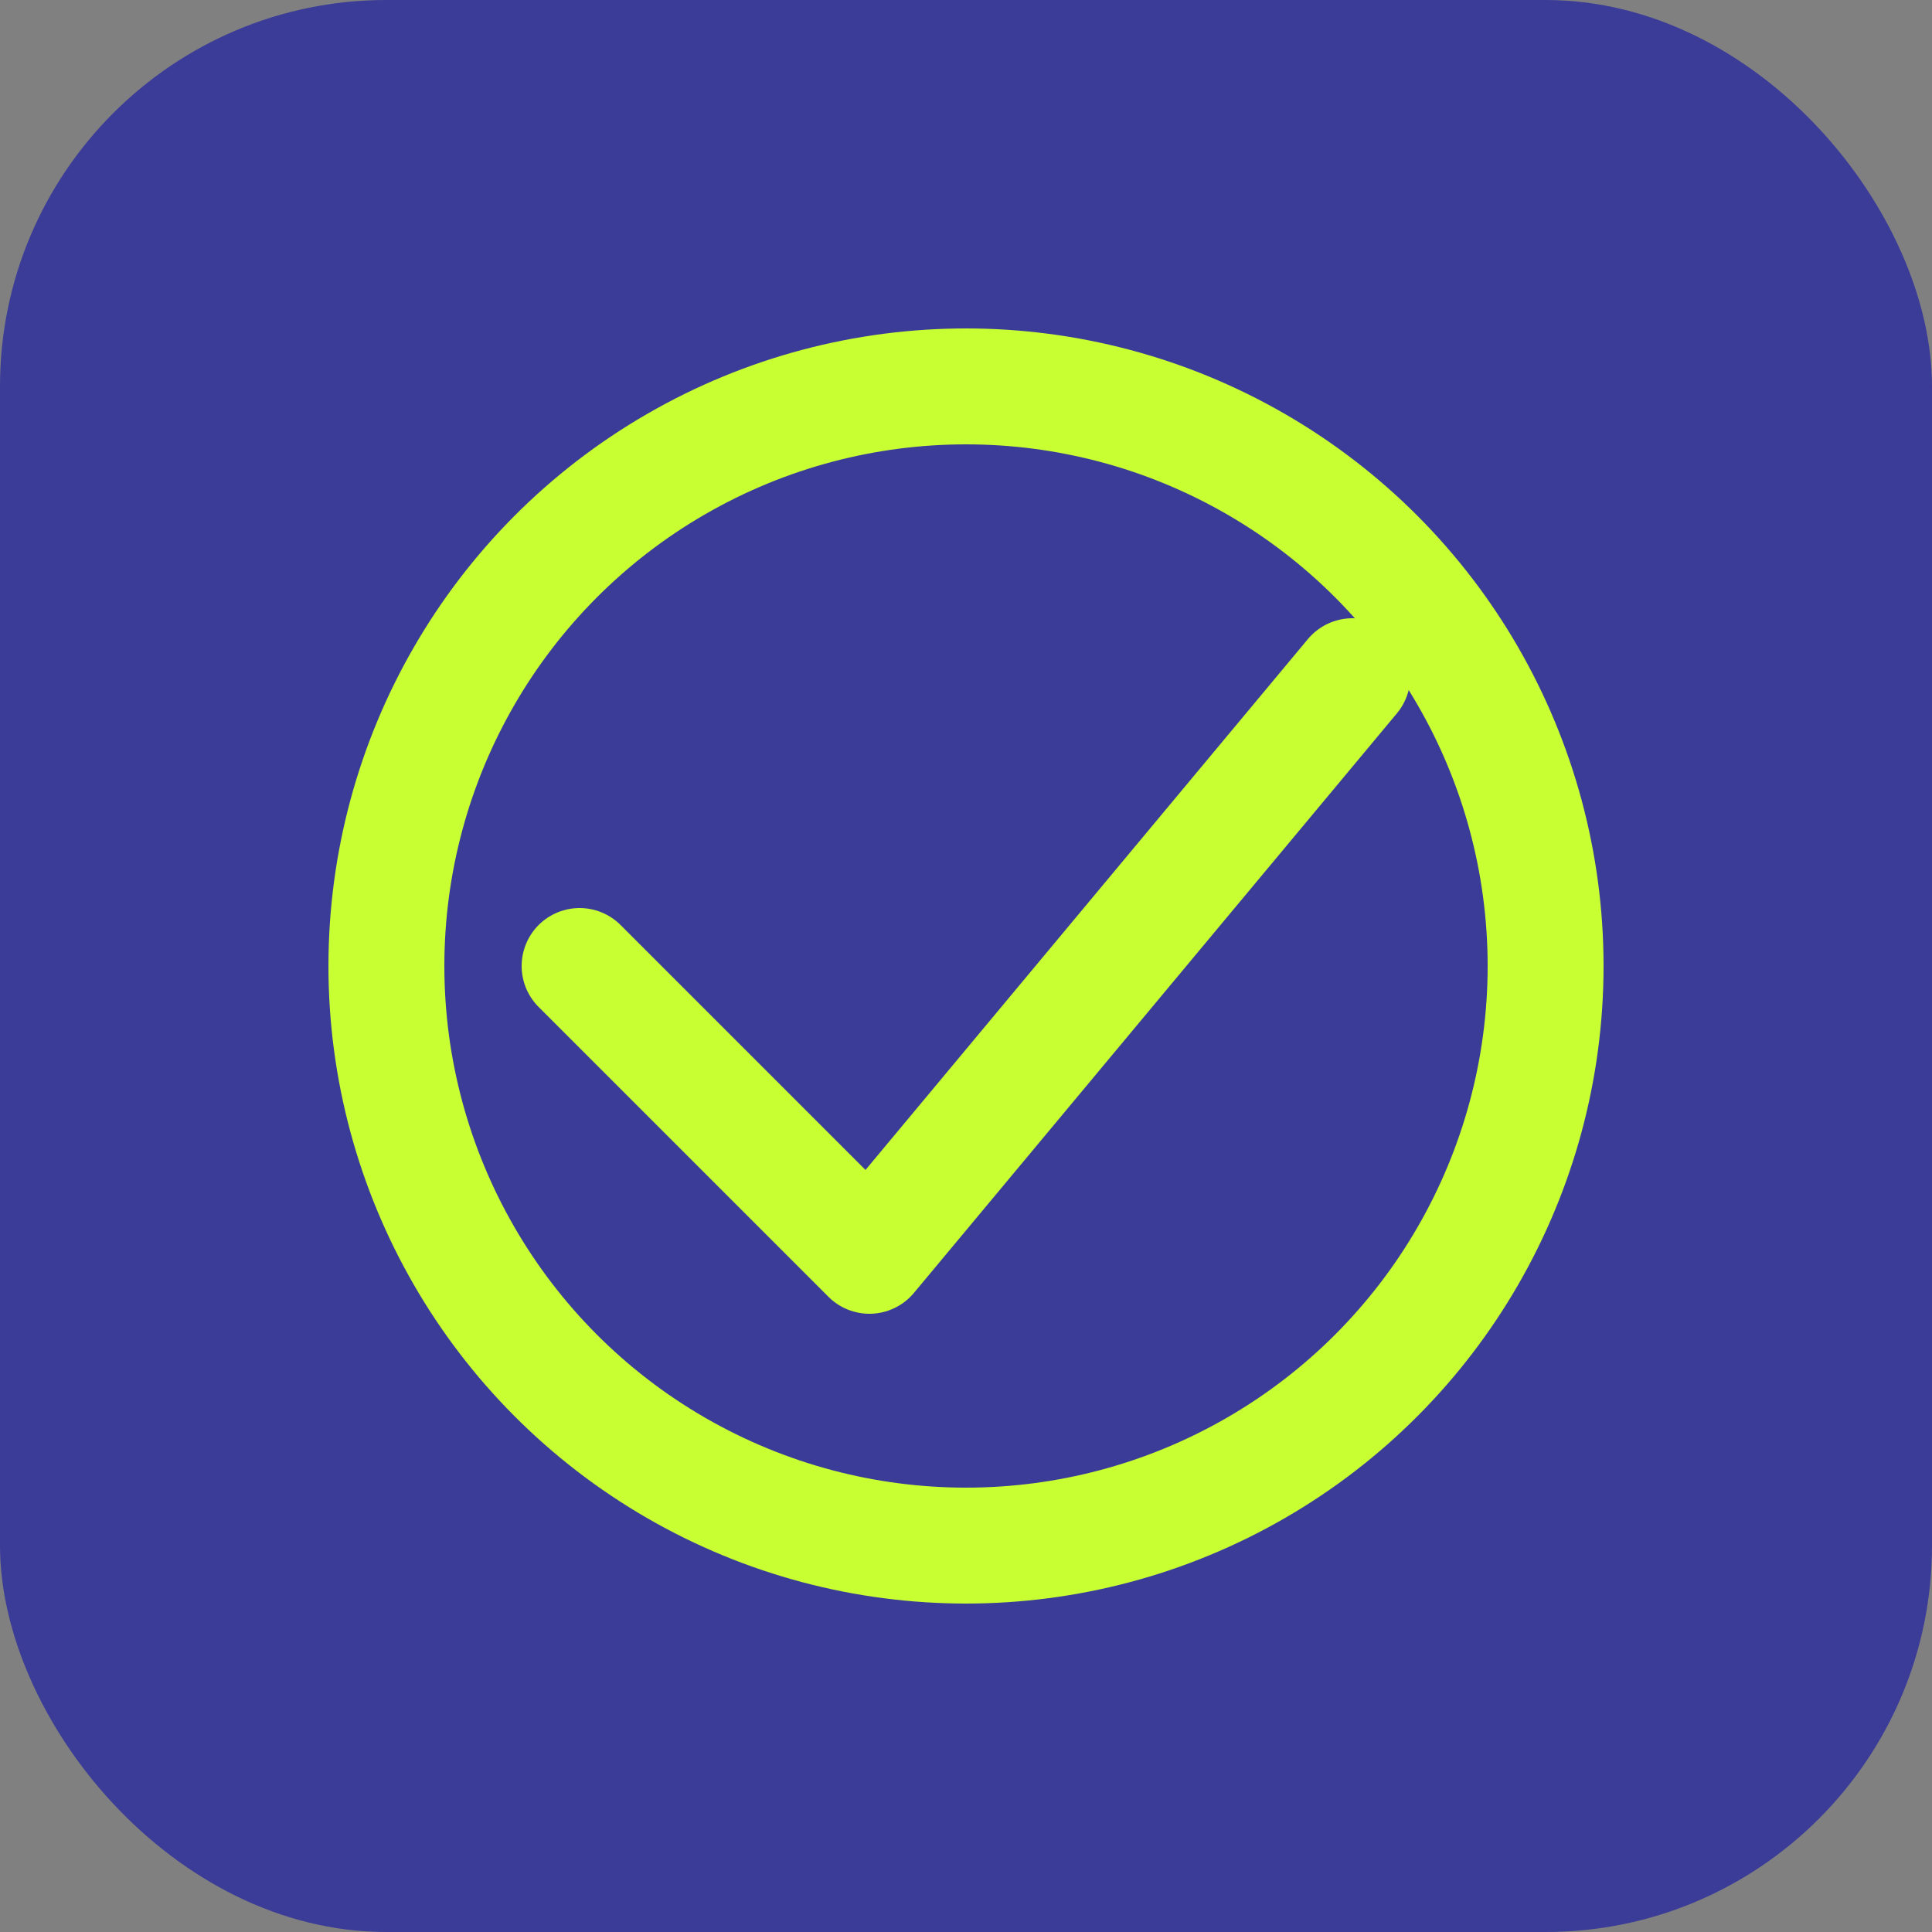
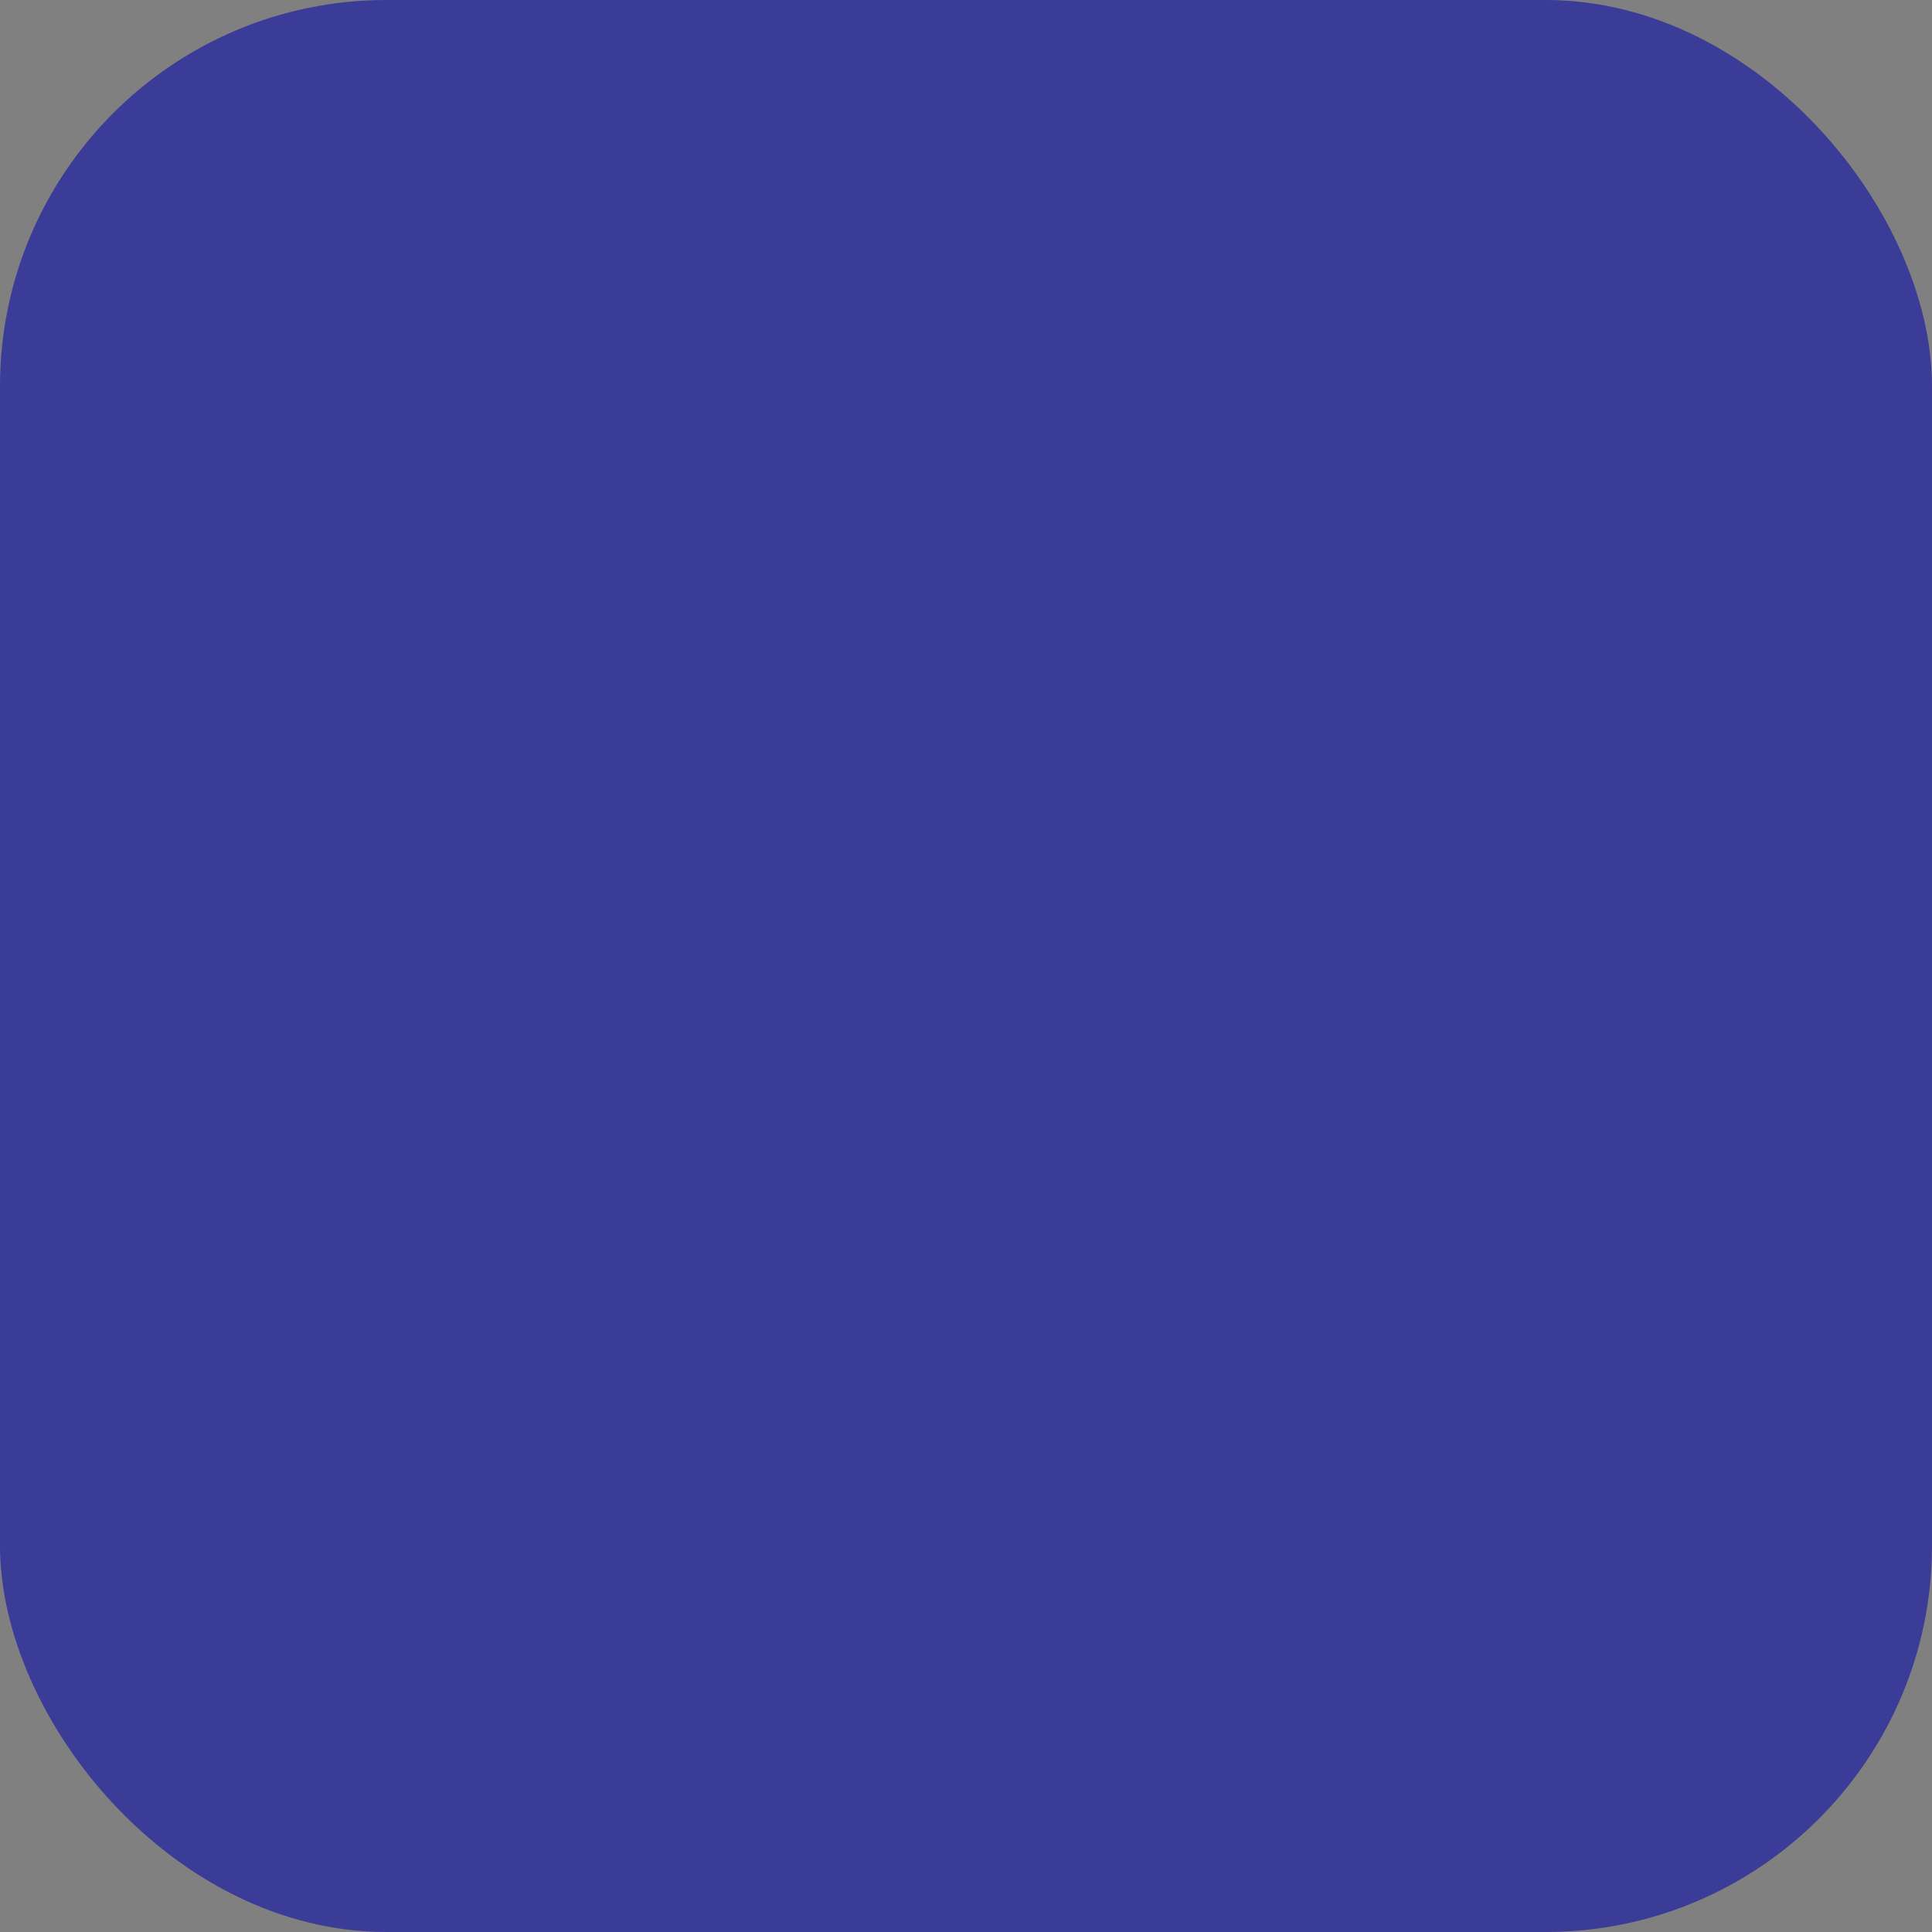
<svg xmlns="http://www.w3.org/2000/svg" viewBox="0 0 100 100">
  <rect x="0" y="0" width="100" height="100" fill="#808080" stroke="none" />
  <rect width="100" height="100" rx="20" fill="#3B3B98" />
-   <circle cx="50" cy="50" r="30" fill="none" stroke="#C7FF33" stroke-width="6" />
-   <path d="M30,50 L45,65 L70,35" fill="none" stroke="#C7FF33" stroke-width="6" stroke-linecap="round" stroke-linejoin="round" />
</svg>